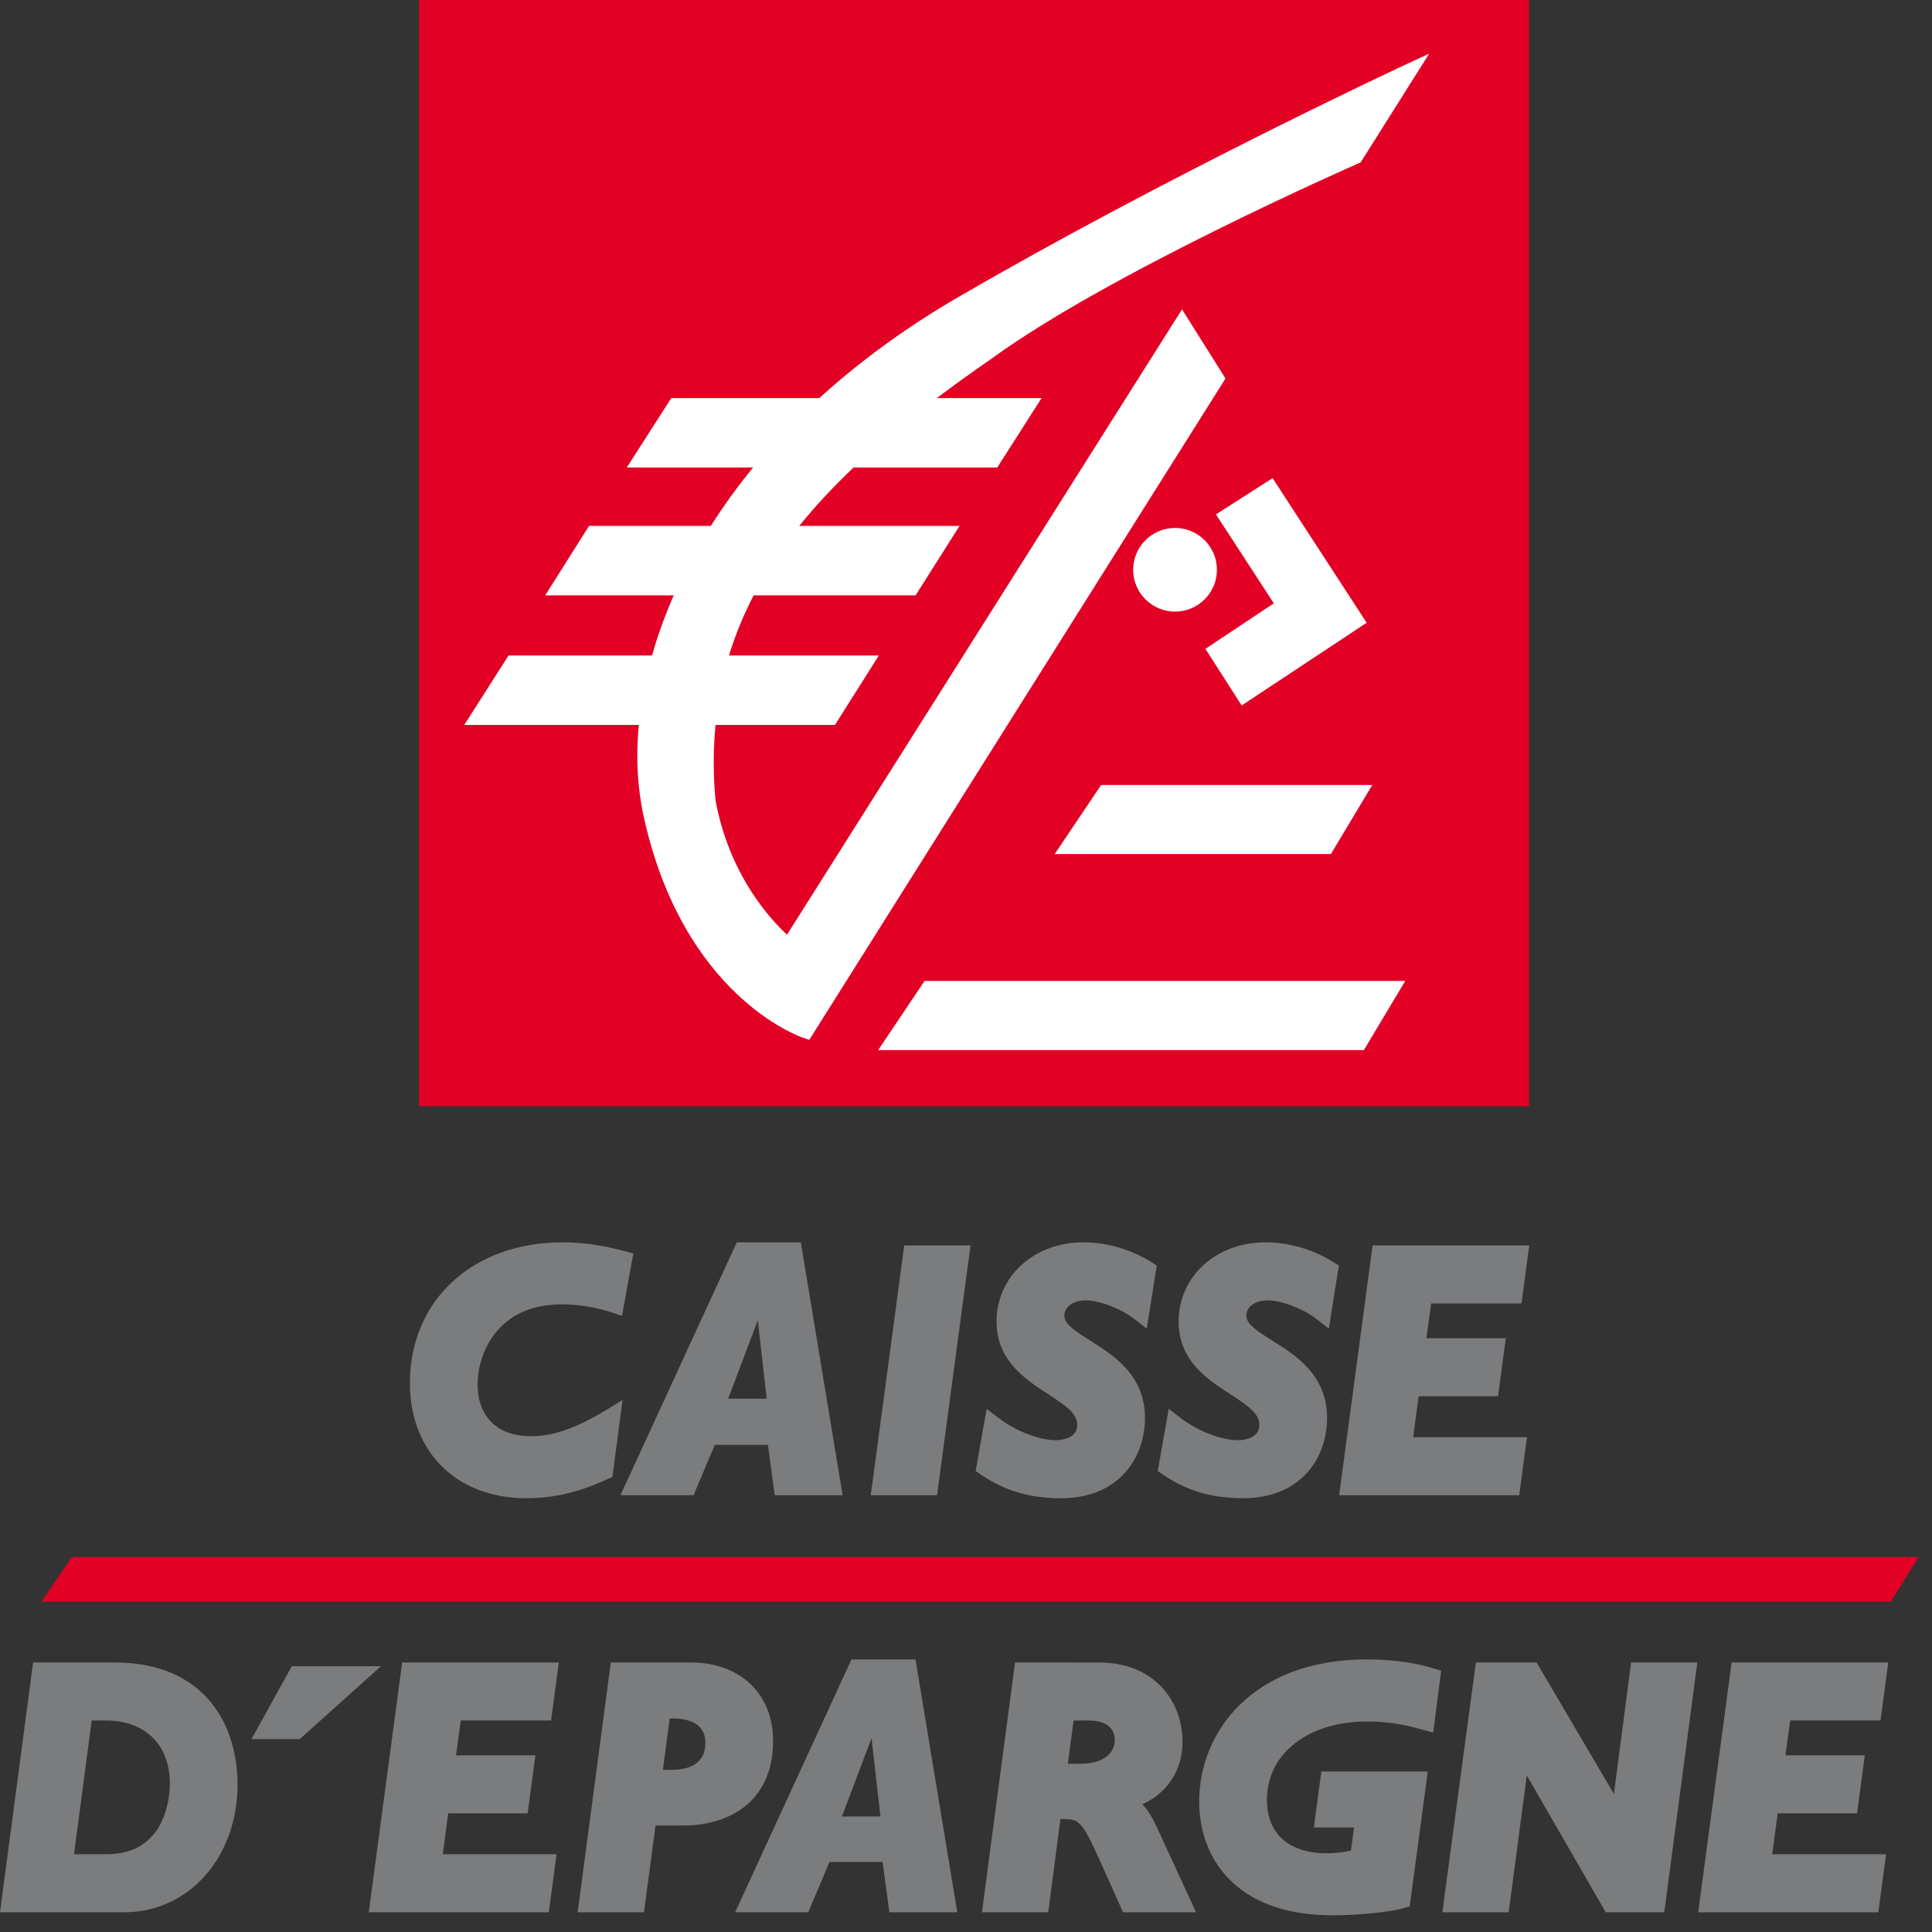
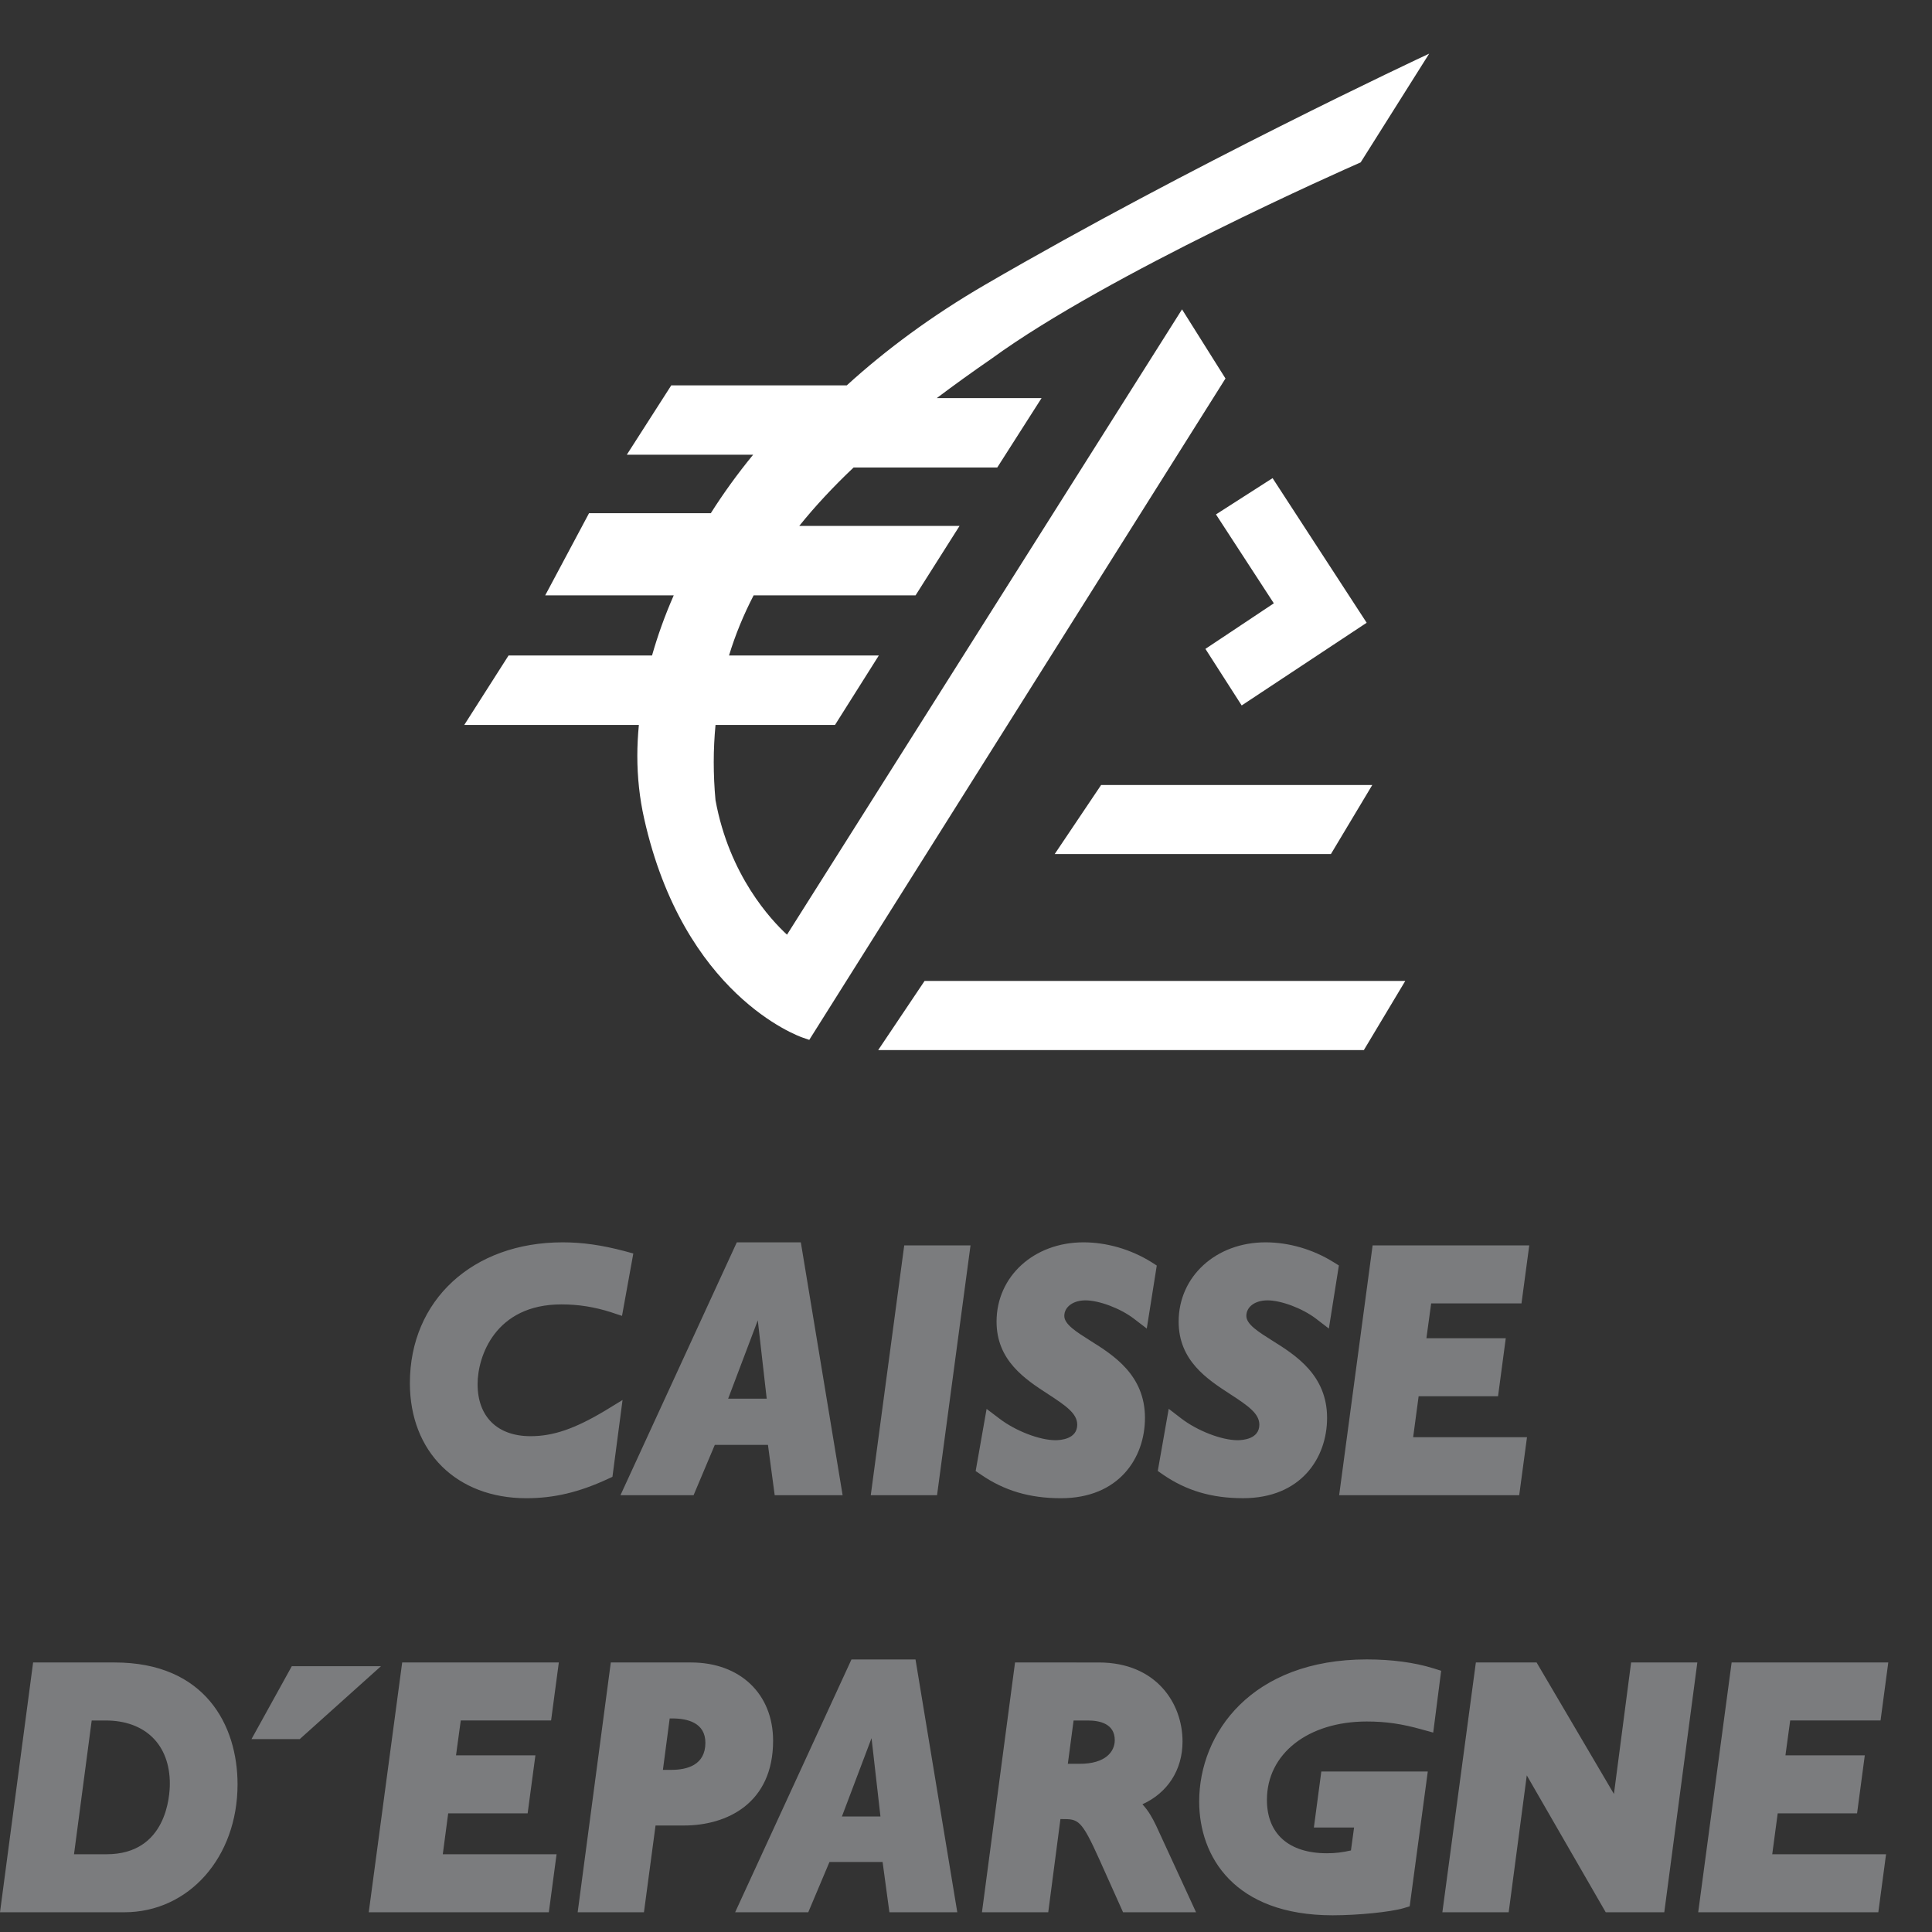
<svg xmlns="http://www.w3.org/2000/svg" width="65" height="65" viewBox="0 0 65 65">
  <rect x="0" y="0" width="65" height="65" fill="#333333" stroke="none" />
  <g fill="none" fill-rule="evenodd">
    <g fill-rule="nonzero">
      <g>
        <g>
          <g>
            <g>
              <g fill="#7B7C7E">
                <path d="M17.85 6.569c-1.116 0-1.782-.655-1.782-1.752 0-.927.589-2.682 2.819-2.682.58 0 1.116.086 1.684.268l.082.028.274.09.38-2.098-.293-.081c-.778-.204-1.42-.295-2.084-.295-3.027 0-5.14 1.948-5.14 4.736 0 2.316 1.574 3.873 3.918 3.873.929 0 1.772-.2 2.734-.645l.163-.075.34-2.585-.584.357c-1.02.611-1.749.861-2.512.861zM30.422.149L29.296 8.554 31.526 8.554 32.652.149zM36.517 1.999c.462 0 1.177.27 1.628.614l.437.335.336-2.12-.184-.118c-.687-.427-1.498-.663-2.282-.663-1.667 0-2.924 1.146-2.924 2.668 0 1.311.963 1.938 1.736 2.44.607.395.978.655.978 1.026 0 .486-.56.523-.732.523-.533 0-1.344-.312-1.887-.728l-.43-.325-.368 2.091.177.119c.786.542 1.642.795 2.692.795 1.953 0 2.827-1.358 2.827-2.703 0-1.444-1.065-2.112-1.843-2.6-.468-.295-.871-.548-.871-.83 0-.304.298-.524.71-.524zM47.73 5.225h2.67l.26-1.952h-2.67l.16-1.172h3.039L51.45.15h-5.27l-1.126 8.405h6.058l.262-1.952h-3.83l.184-1.377zM3.857 14.182H1.114L0 22.586h4.182c2.171 0 3.81-1.85 3.81-4.304 0-1.982-1.087-4.1-4.135-4.1zm-.27 6.452H2.49l.595-4.5h.469c1.332 0 2.16.814 2.16 2.126 0 .396-.103 2.374-2.127 2.374zM15.08 19.258h2.672l.261-1.951h-2.671l.16-1.174h3.039l.26-1.951h-5.27l-1.125 8.404h6.059l.26-1.951h-3.828l.182-1.378zM23.25 14.182h-2.7l-1.115 8.404h2.23l.39-2.919h.956c1.45 0 2.999-.749 2.999-2.851 0-1.576-1.11-2.634-2.76-2.634zm-.661 3.613h-.286l.228-1.73h.09c.507 0 1.111.143 1.111.819 0 .753-.622.911-1.143.911zM38.887 19.652c-.116-.242-.253-.487-.452-.699.83-.376 1.35-1.136 1.35-2.114 0-1.28-.882-2.657-2.818-2.657H34.15l-1.113 8.404h2.23l.41-3.135h.047c.553 0 .653 0 1.27 1.374l.79 1.761h2.456l-1.352-2.933zM36.33 17.59h-.404l.194-1.456h.48c.413 0 .905.116.905.661 0 .385-.309.796-1.175.796zM45.984 16.168c.644 0 1.185.079 1.868.272l.367.101.267-2.08-.262-.082c-.628-.196-1.402-.3-2.24-.3-3.874 0-5.639 2.479-5.639 4.782 0 1.85 1.18 3.827 4.492 3.827.85 0 1.943-.11 2.386-.24.004 0 .204-.062.204-.062l.609-4.535h-3.582l-.25 1.883h1.352l-.105.772c-.283.064-.515.095-.807.095-1.284 0-2.02-.654-2.02-1.796 0-1.552 1.382-2.637 3.36-2.637zM54.877 14.182l-.578 4.424-2.602-4.424h-2.043l-1.127 8.404h2.231l.609-4.606 2.656 4.606h1.97l1.112-8.404h-2.228zM59.809 19.258h2.67l.26-1.951h-2.67l.16-1.174h3.04l.26-1.951h-5.27l-1.125 8.404h6.06l.26-1.951h-3.829l.184-1.378zM42.642 1.999c.463 0 1.178.27 1.63.614l.436.335.337-2.123-.186-.115c-.686-.427-1.496-.663-2.282-.663-1.666 0-2.923 1.146-2.923 2.667 0 1.314.964 1.94 1.739 2.443.605.393.976.653.976 1.024 0 .486-.56.523-.732.523-.533 0-1.345-.312-1.89-.728.002 0-.099-.076-.099-.076l-.328-.252-.368 2.091.172.12c.79.544 1.646.796 2.697.796 1.952 0 2.827-1.357 2.827-2.702 0-1.445-1.066-2.113-1.843-2.6-.469-.295-.873-.547-.873-.831 0-.308.293-.523.71-.523zM9.817 14.308L8.461 16.761 10.084 16.761 12.817 14.308zM30.801 14.08h-2.154l-3.914 8.506h2.46l.714-1.692h1.787l.229 1.692h2.284l-1.406-8.507zm-2.476 5.284l.997-2.636.3 2.636h-1.297zM26.943.047h-2.154l-3.914 8.507h2.46l.714-1.693h1.788l.227 1.693h2.285L26.943.047zm-2.445 5.259l.997-2.635.3 2.635h-1.297z" transform="translate(-390 -1161) translate(0 354) translate(347 760) translate(43 47) translate(0 41.75)" />
              </g>
-               <path fill="#E20025" d="M64.551 10.637L63.611 12.138 1.395 12.138 2.415 10.637z" transform="translate(-390 -1161) translate(0 354) translate(347 760) translate(43 47) translate(0 41.75)" />
            </g>
            <g>
-               <path fill="#E20025" d="M0.101 0H37.443V37.217H0.101z" transform="translate(-390 -1161) translate(0 354) translate(347 760) translate(43 47) translate(14)" />
              <g fill="#FFF">
-                 <path d="M19.984 26.984L29.277 26.984 30.669 24.66 30.504 24.66 21.546 24.66zM27.356 18.548l-2.301 1.533 1.22 1.903 4.205-2.782-3.165-4.865-.079.05-.172.11-1.654 1.06 1.946 2.99zM24.268 8.658s-13.169 20.849-13.29 21.038c-.53-.487-1.944-1.99-2.406-4.528-.039-.421-.059-.852-.059-1.276 0-.43.021-.846.06-1.253h4.02l1.474-2.336h-5.04c.214-.704.493-1.376.828-2.023h5.448l1.48-2.336H11.39c.543-.674 1.154-1.328 1.829-1.966h4.833l1.49-2.334h-3.526c.59-.444 1.205-.887 1.848-1.33 3.93-2.863 11.987-6.412 12.327-6.562l.087-.039L32.583.055l-.289.133-.635.296c-.327.153-8.025 3.754-14.926 7.766-1.814 1.054-3.359 2.202-4.668 3.394H7.084l-1.496 2.334h4.25c-.535.653-1.007 1.31-1.423 1.966H4.318L2.843 18.28h4.324c-.302.687-.543 1.364-.73 2.023H1.61L.12 22.639h5.874c-.034.356-.052.705-.052 1.039 0 .723.077 1.434.23 2.113 1.327 5.925 5.167 7.31 5.33 7.367l.225.077L25.73 10.984l-1.462-2.326zM15.607 31.252L14.046 33.578 30.386 33.578 31.779 31.252 31.613 31.252z" transform="translate(-390 -1161) translate(0 354) translate(347 760) translate(43 47) translate(14) translate(1.5 1.75)" />
-                 <path d="M24.034 16.012c-.778 0-1.41.632-1.41 1.408 0 .776.632 1.407 1.41 1.407.776 0 1.408-.631 1.408-1.407 0-.777-.632-1.408-1.408-1.408z" transform="translate(-390 -1161) translate(0 354) translate(347 760) translate(43 47) translate(14) translate(1.5 1.75)" />
+                 <path d="M19.984 26.984L29.277 26.984 30.669 24.66 30.504 24.66 21.546 24.66zM27.356 18.548l-2.301 1.533 1.22 1.903 4.205-2.782-3.165-4.865-.079.05-.172.11-1.654 1.06 1.946 2.99zM24.268 8.658s-13.169 20.849-13.29 21.038c-.53-.487-1.944-1.99-2.406-4.528-.039-.421-.059-.852-.059-1.276 0-.43.021-.846.06-1.253h4.02l1.474-2.336h-5.04c.214-.704.493-1.376.828-2.023h5.448l1.48-2.336H11.39c.543-.674 1.154-1.328 1.829-1.966h4.833l1.49-2.334h-3.526c.59-.444 1.205-.887 1.848-1.33 3.93-2.863 11.987-6.412 12.327-6.562l.087-.039L32.583.055c-.327.153-8.025 3.754-14.926 7.766-1.814 1.054-3.359 2.202-4.668 3.394H7.084l-1.496 2.334h4.25c-.535.653-1.007 1.31-1.423 1.966H4.318L2.843 18.28h4.324c-.302.687-.543 1.364-.73 2.023H1.61L.12 22.639h5.874c-.034.356-.052.705-.052 1.039 0 .723.077 1.434.23 2.113 1.327 5.925 5.167 7.31 5.33 7.367l.225.077L25.73 10.984l-1.462-2.326zM15.607 31.252L14.046 33.578 30.386 33.578 31.779 31.252 31.613 31.252z" transform="translate(-390 -1161) translate(0 354) translate(347 760) translate(43 47) translate(14) translate(1.5 1.75)" />
              </g>
            </g>
          </g>
        </g>
      </g>
    </g>
  </g>
</svg>